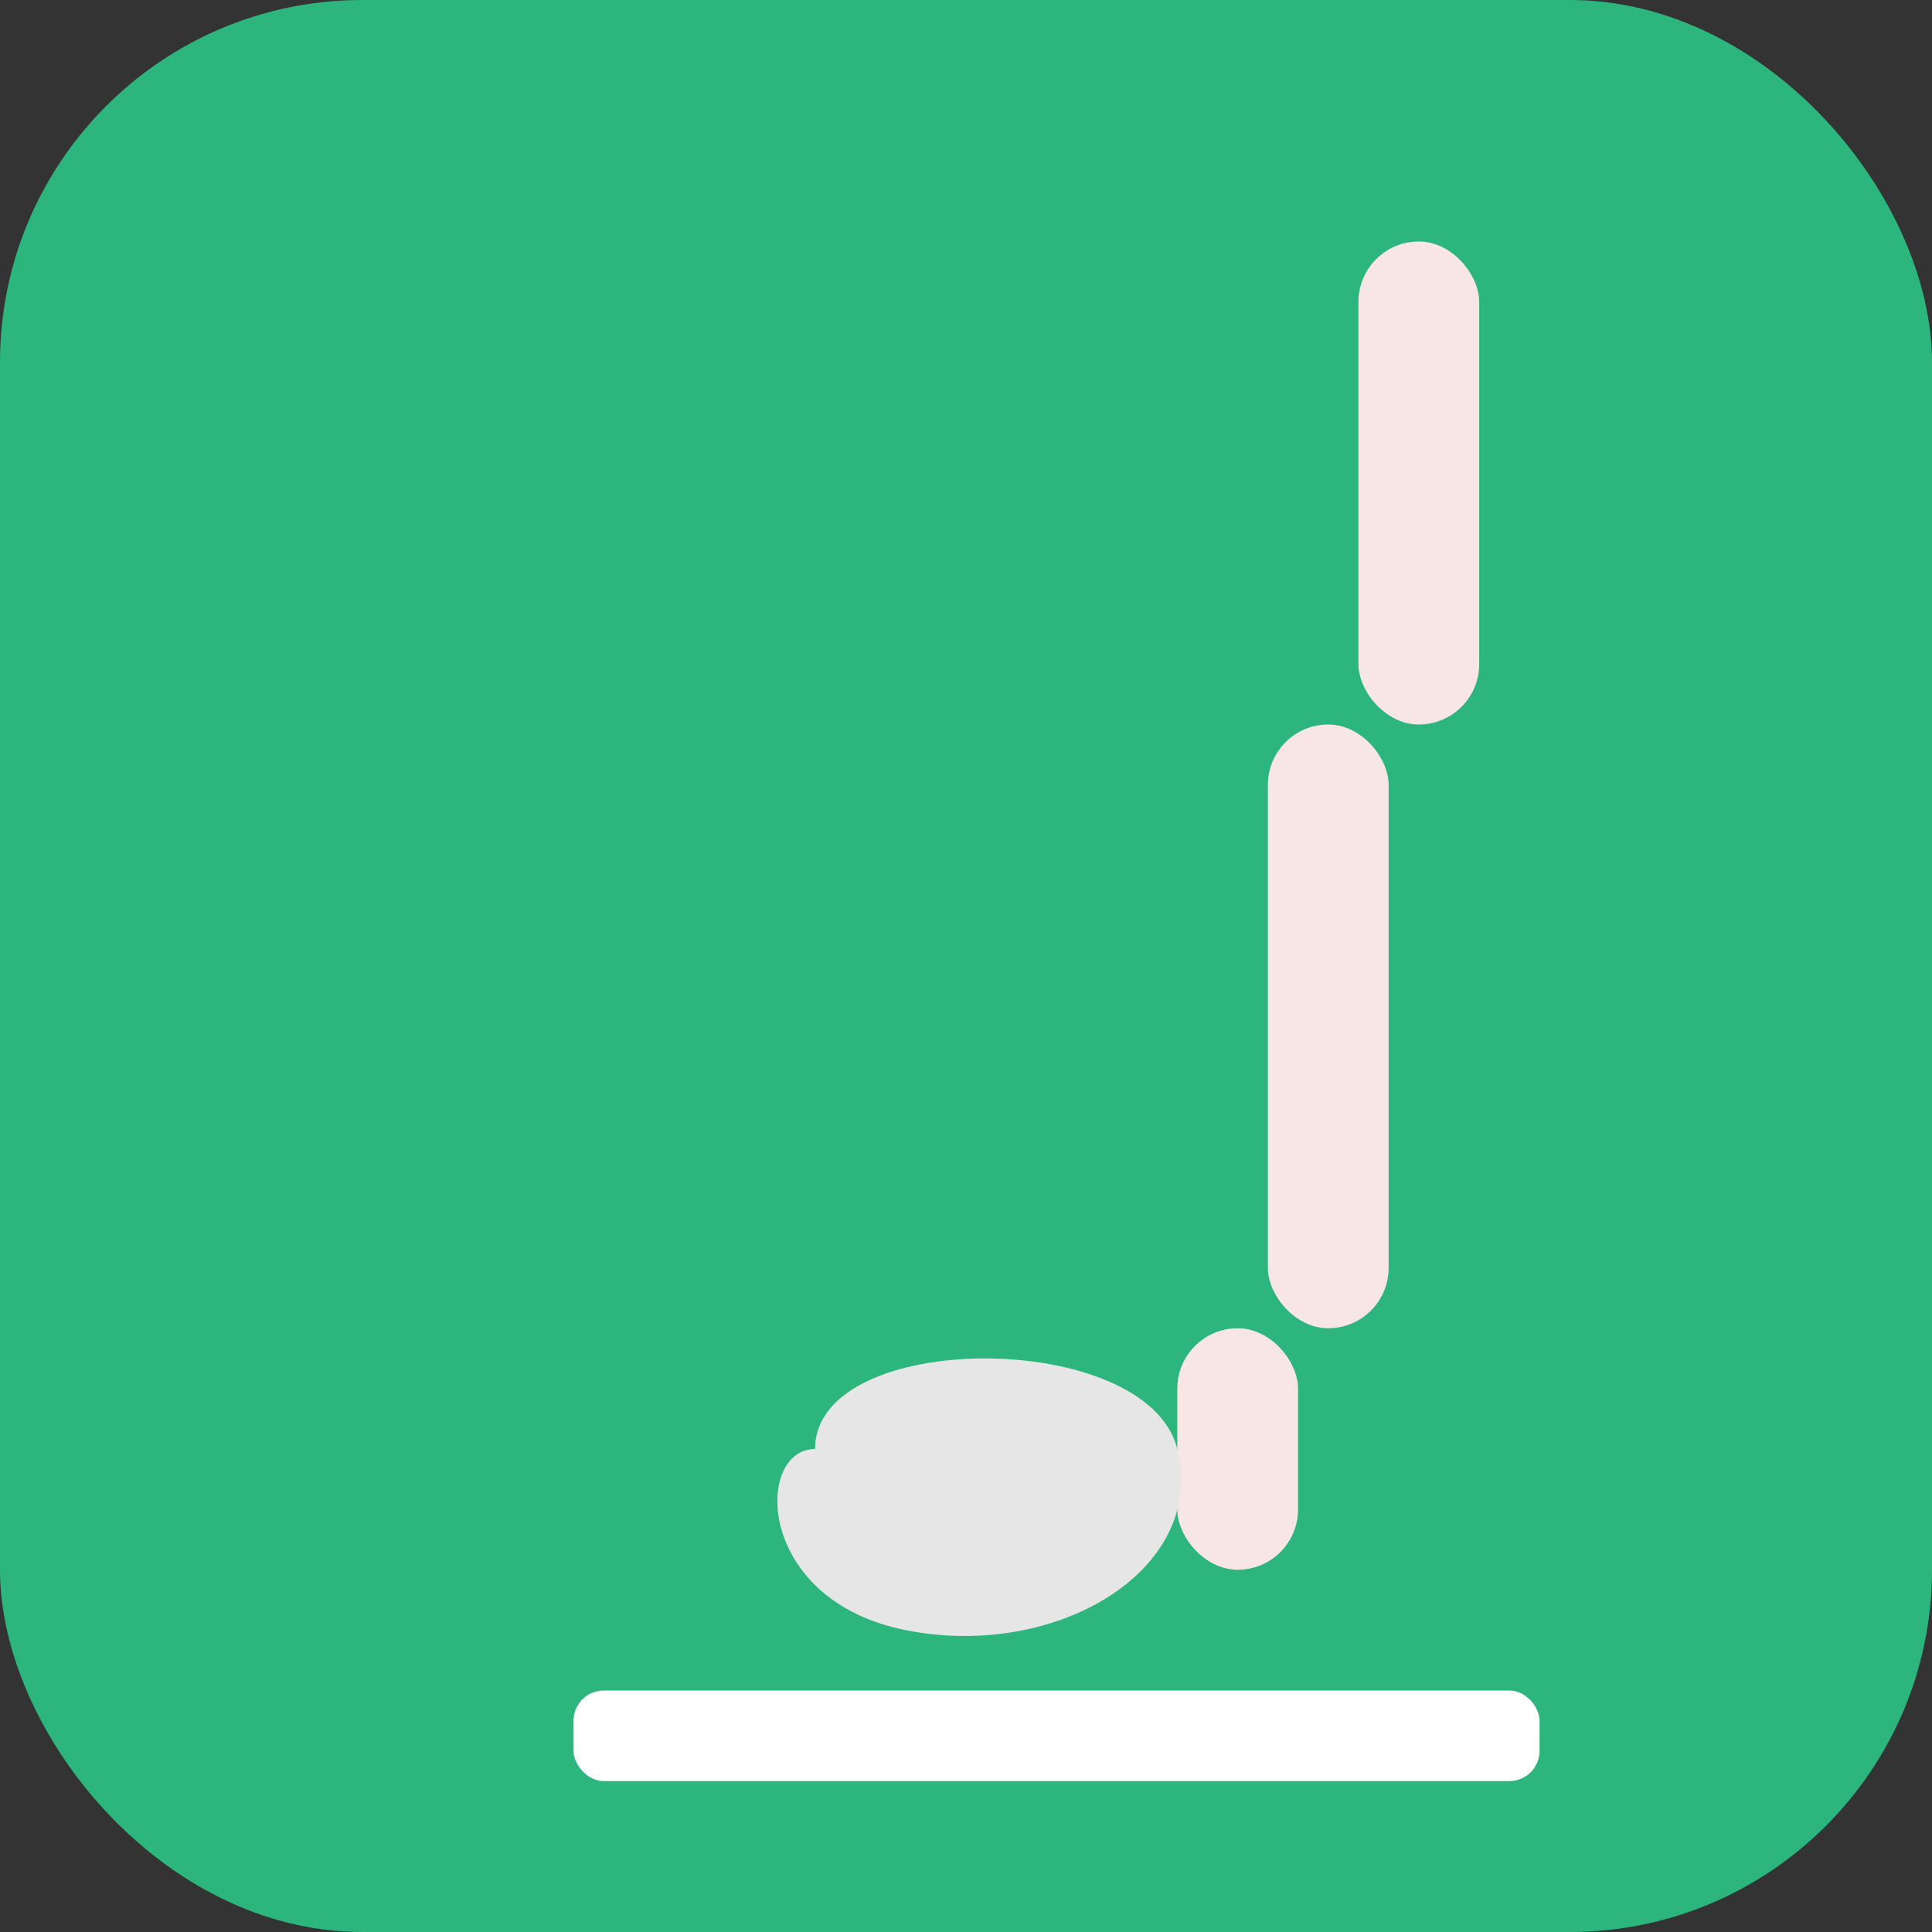
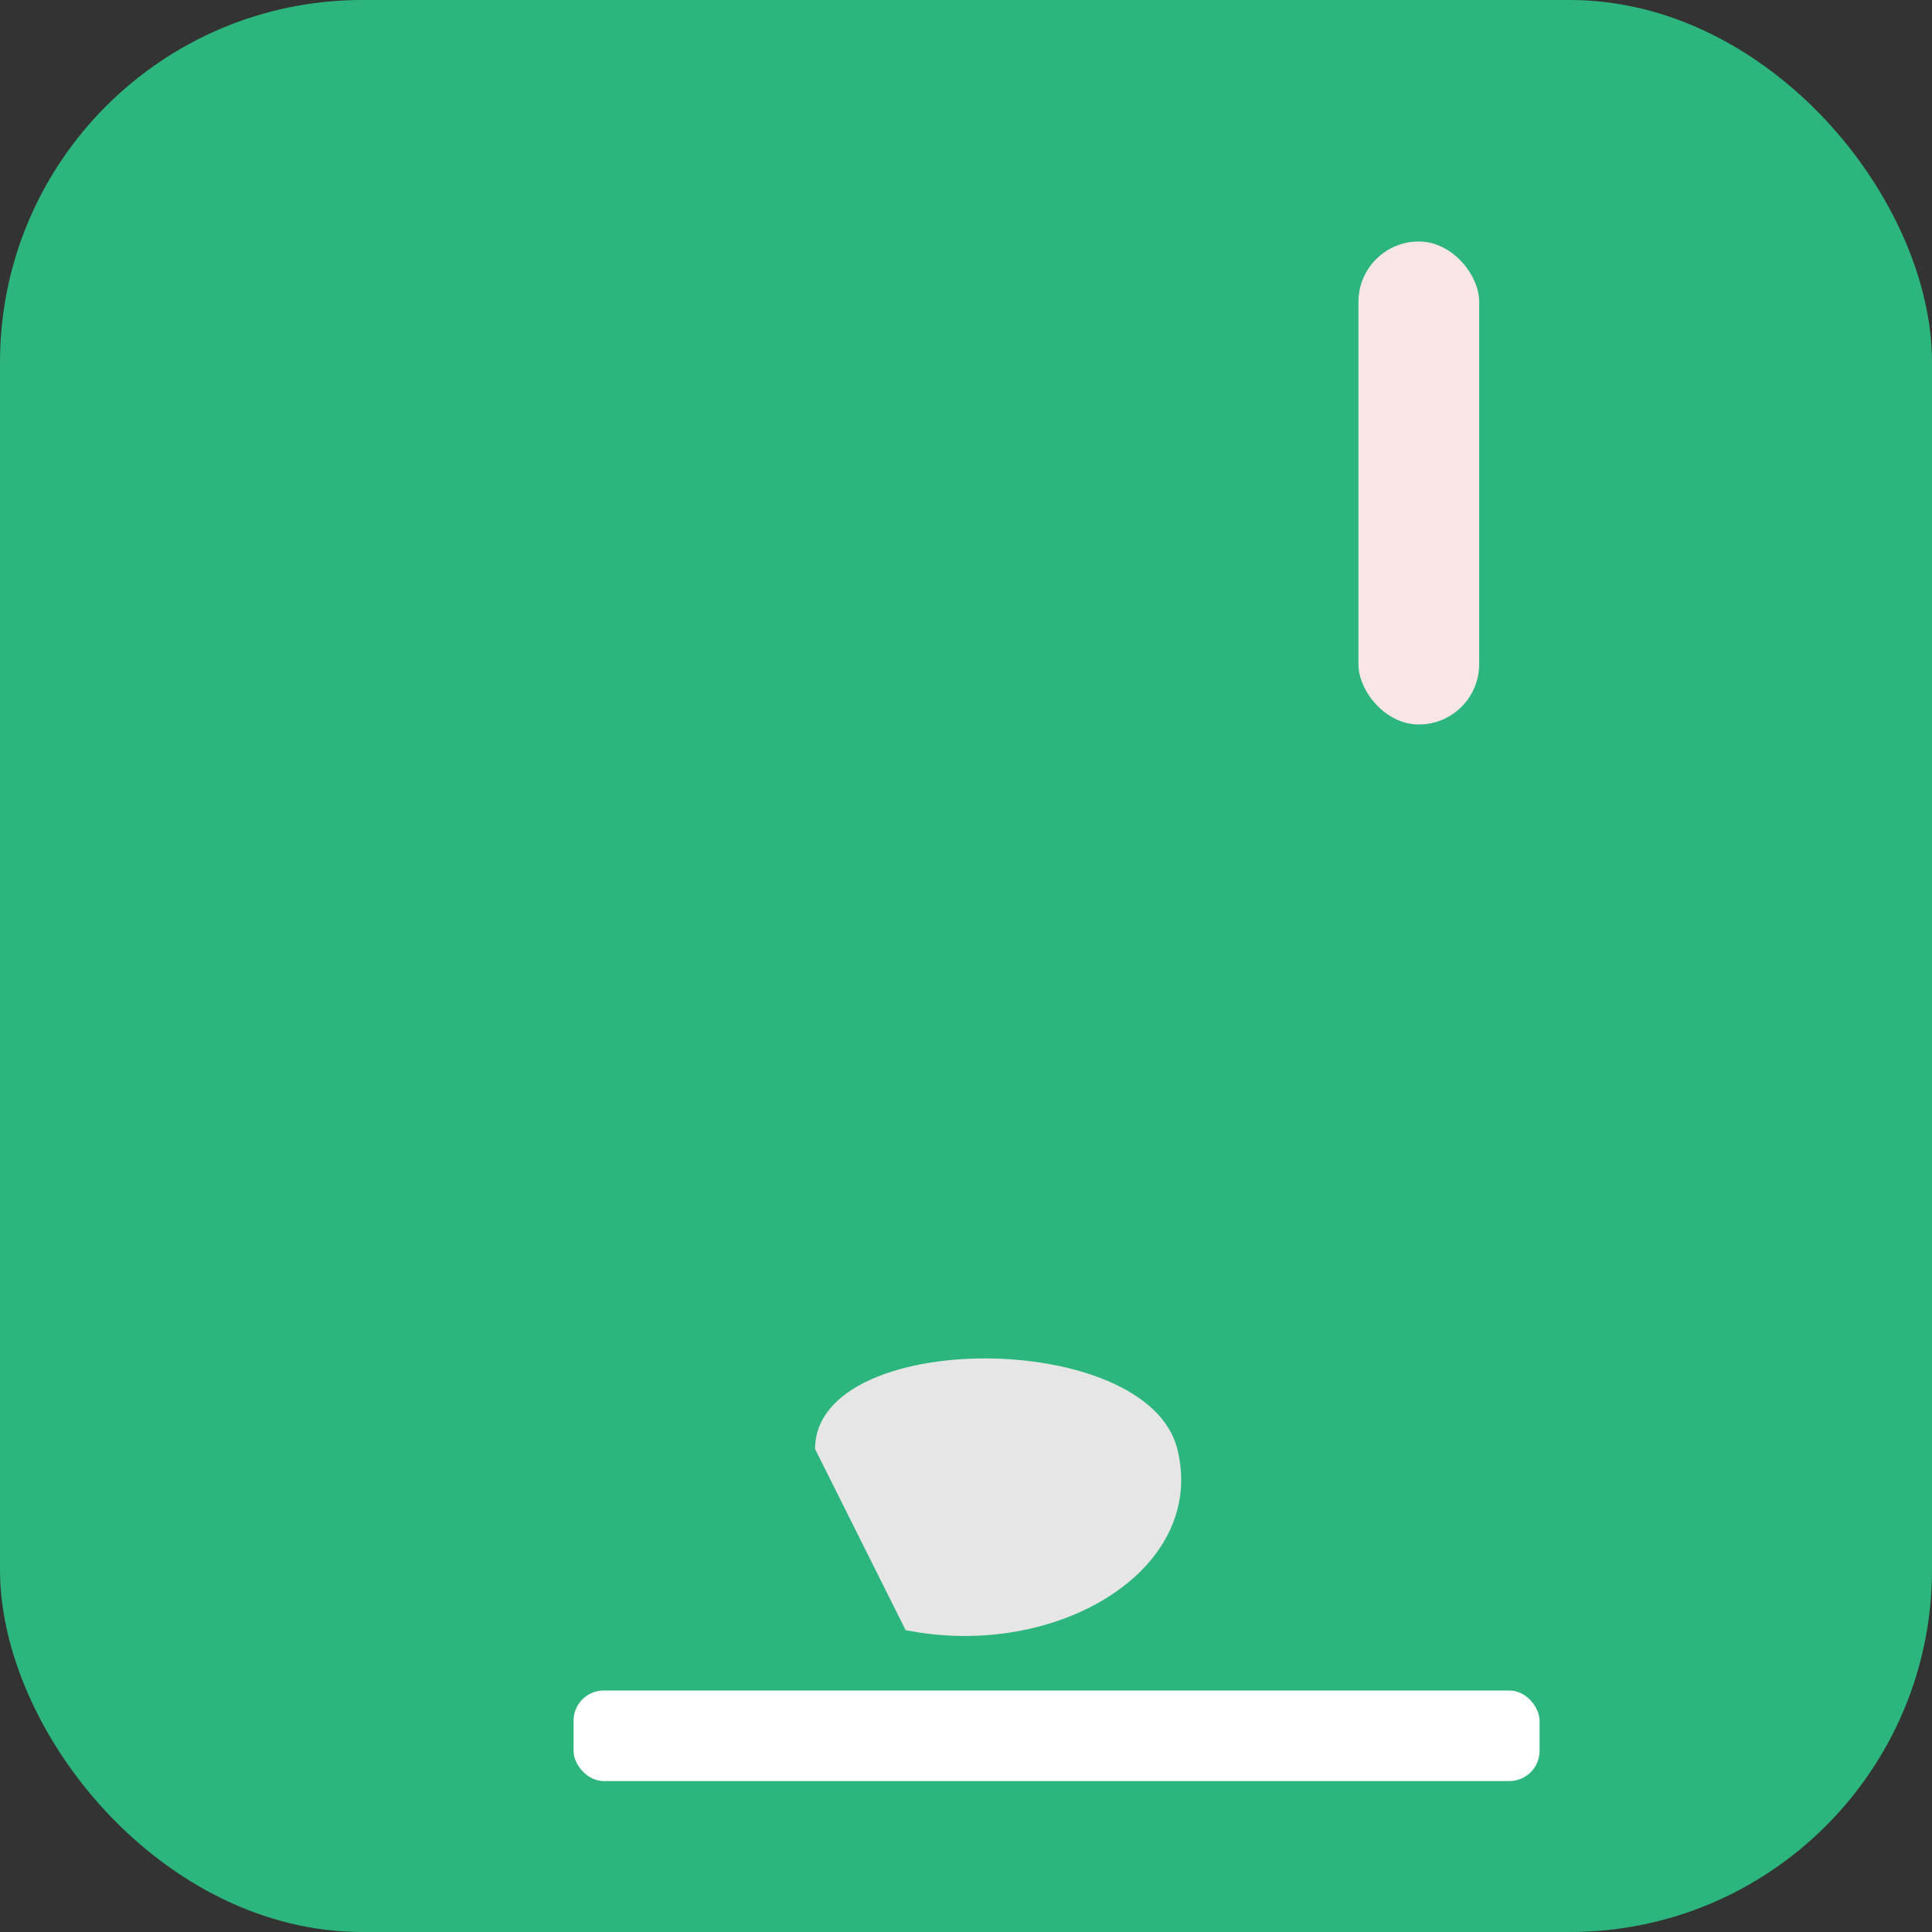
<svg xmlns="http://www.w3.org/2000/svg" width="64" height="64" viewBox="0 0 64 64">
  <rect x="0" y="0" width="64" height="64" fill="#333333" stroke="none" />
  <rect width="64" height="64" rx="12" fill="#2CB67D" />
  <rect x="45" y="8" width="4" height="16" rx="2" fill="#F8E6E6" />
-   <rect x="42" y="24" width="4" height="20" rx="2" fill="#F8E6E6" />
-   <rect x="39" y="44" width="4" height="8" rx="2" fill="#F8E6E6" />
-   <path d="M27 48 C27 44, 38 44, 39 48 C40 52, 35 55, 30 54 C25 53, 25 48, 27 48 Z" fill="#E6E6E6" />
+   <path d="M27 48 C27 44, 38 44, 39 48 C40 52, 35 55, 30 54 Z" fill="#E6E6E6" />
  <rect x="19" y="56" width="32" height="3" rx="1" fill="#FFFFFF" />
</svg>